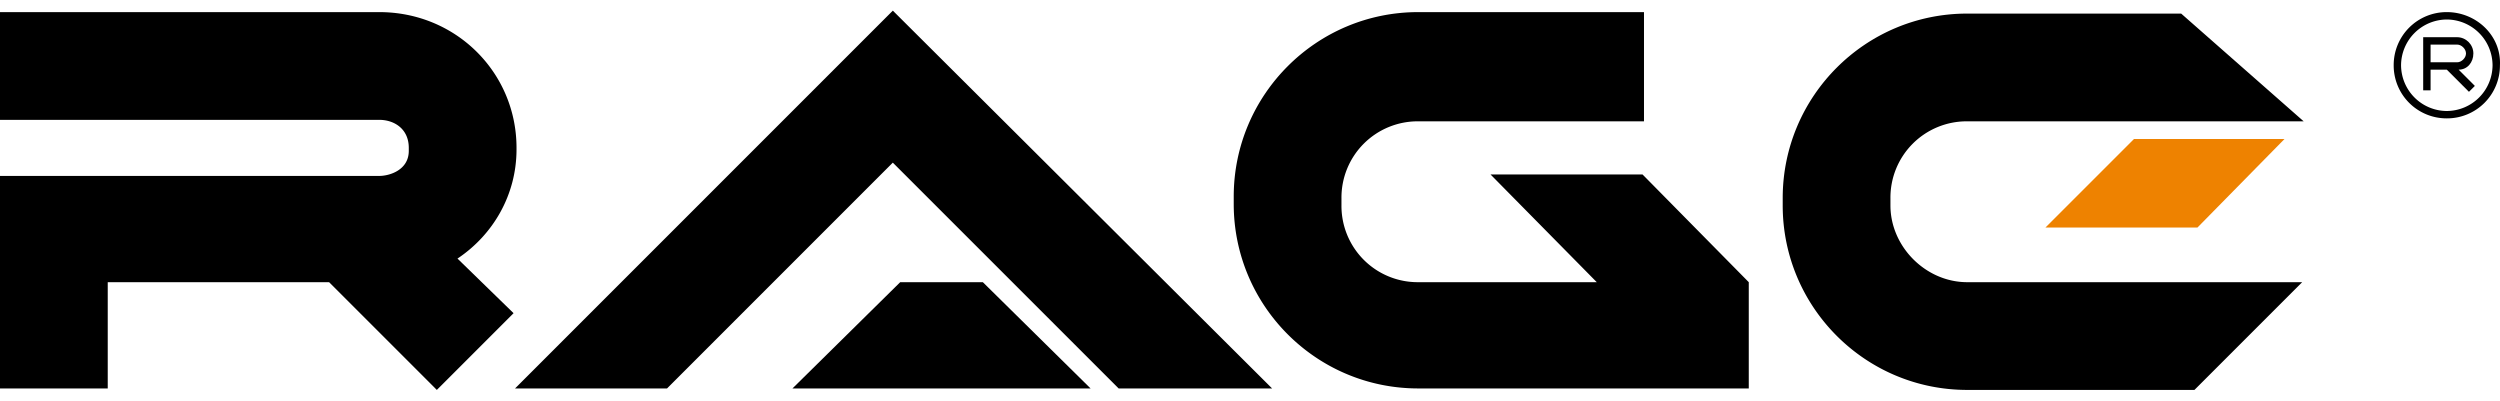
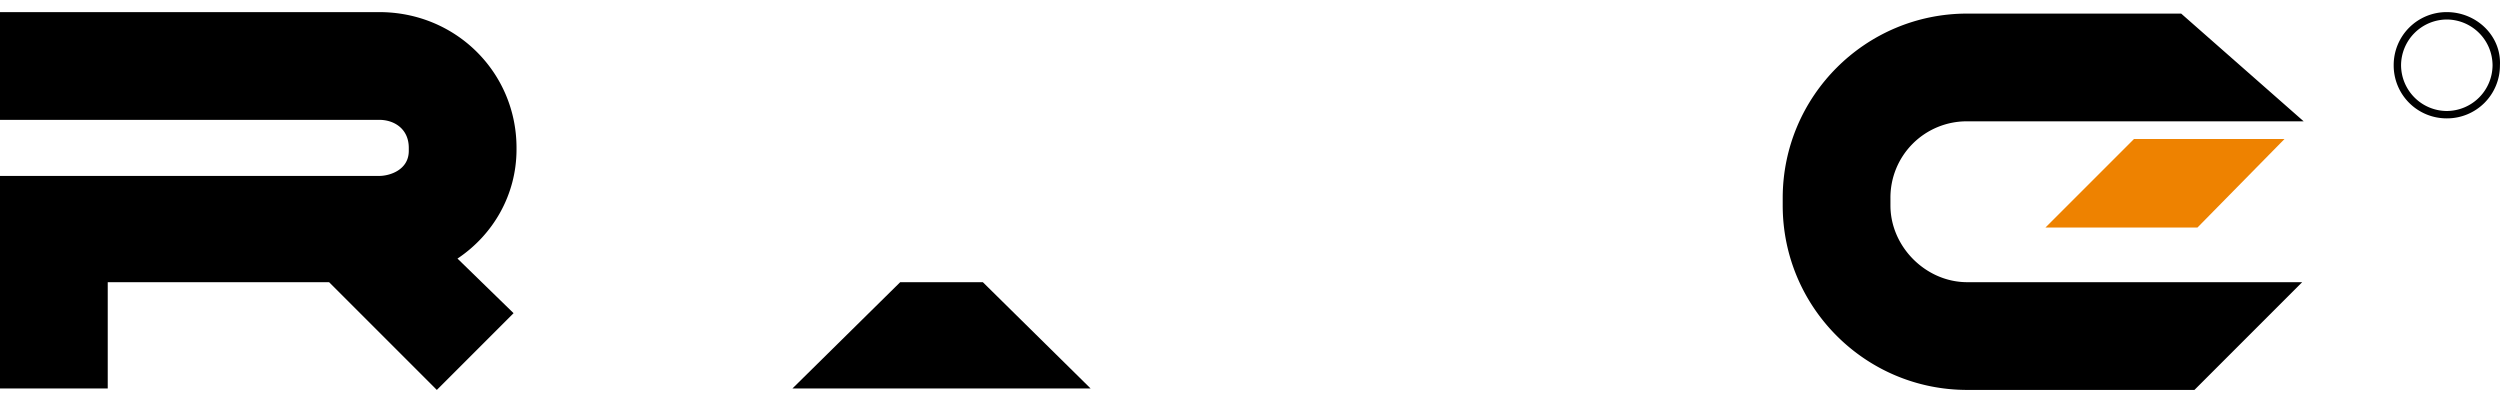
<svg xmlns="http://www.w3.org/2000/svg" width="181" height="29" fill="none" viewBox="0 0 181 29">
-   <path fill="#000" d="M178.004 5.044c.641 0 1.068-.534 1.068-1.175 0-.64-.534-1.175-1.175-1.175h-2.458V6.54h.535V5.044h1.175l1.603 1.603.427-.427zm-2.03-.534V3.228h1.923c.32 0 .641.32.641.641 0 .32-.321.641-.641.641z" />
  <path fill="#000" d="M177.149.877a3.83 3.83 0 0 0-3.846 3.847 3.83 3.83 0 0 0 3.846 3.846 3.83 3.83 0 0 0 3.847-3.846c.106-2.137-1.71-3.847-3.847-3.847m0 7.16a3.33 3.33 0 0 1-3.312-3.313 3.33 3.33 0 0 1 3.312-3.312 3.33 3.33 0 0 1 3.312 3.312 3.33 3.33 0 0 1-3.312 3.312M37.396 10.814v-.107c0-5.449-4.38-9.83-9.937-9.83H0v7.8h27.46c1.068 0 2.136.641 2.136 2.03v.214c0 1.389-1.389 1.816-2.137 1.816H0v15.386h7.8V20.43h16.026l7.8 7.8 5.556-5.556-4.06-3.953c2.564-1.71 4.274-4.595 4.274-7.907m33.762 9.616 7.8 7.693H57.375l7.8-7.693z" />
-   <path fill="#000" d="M92.1 28.123H80.99L64.64 11.775 48.294 28.123H37.29L64.641.77zm34.511-7.693-7.693-7.8h-11.005l7.693 7.8h-12.928a5.52 5.52 0 0 1-5.556-5.556v-.534a5.52 5.52 0 0 1 5.556-5.556h16.347V.877h-16.347c-7.372 0-13.356 5.984-13.356 13.356v.534c0 7.373 5.984 13.356 13.356 13.356h23.933z" />
  <path fill="#EE8200" d="m165.397 10.066-6.304 6.41h-11.005l6.411-6.41z" />
  <path fill="#000" d="M142.424 20.43h24.254l-7.8 7.8h-16.454c-7.372 0-13.356-5.984-13.356-13.356v-.534c0-7.373 5.984-13.356 13.356-13.356h15.493l8.868 7.8h-24.361a5.52 5.52 0 0 0-5.556 5.556v.534c0 2.992 2.564 5.556 5.556 5.556" />
</svg>